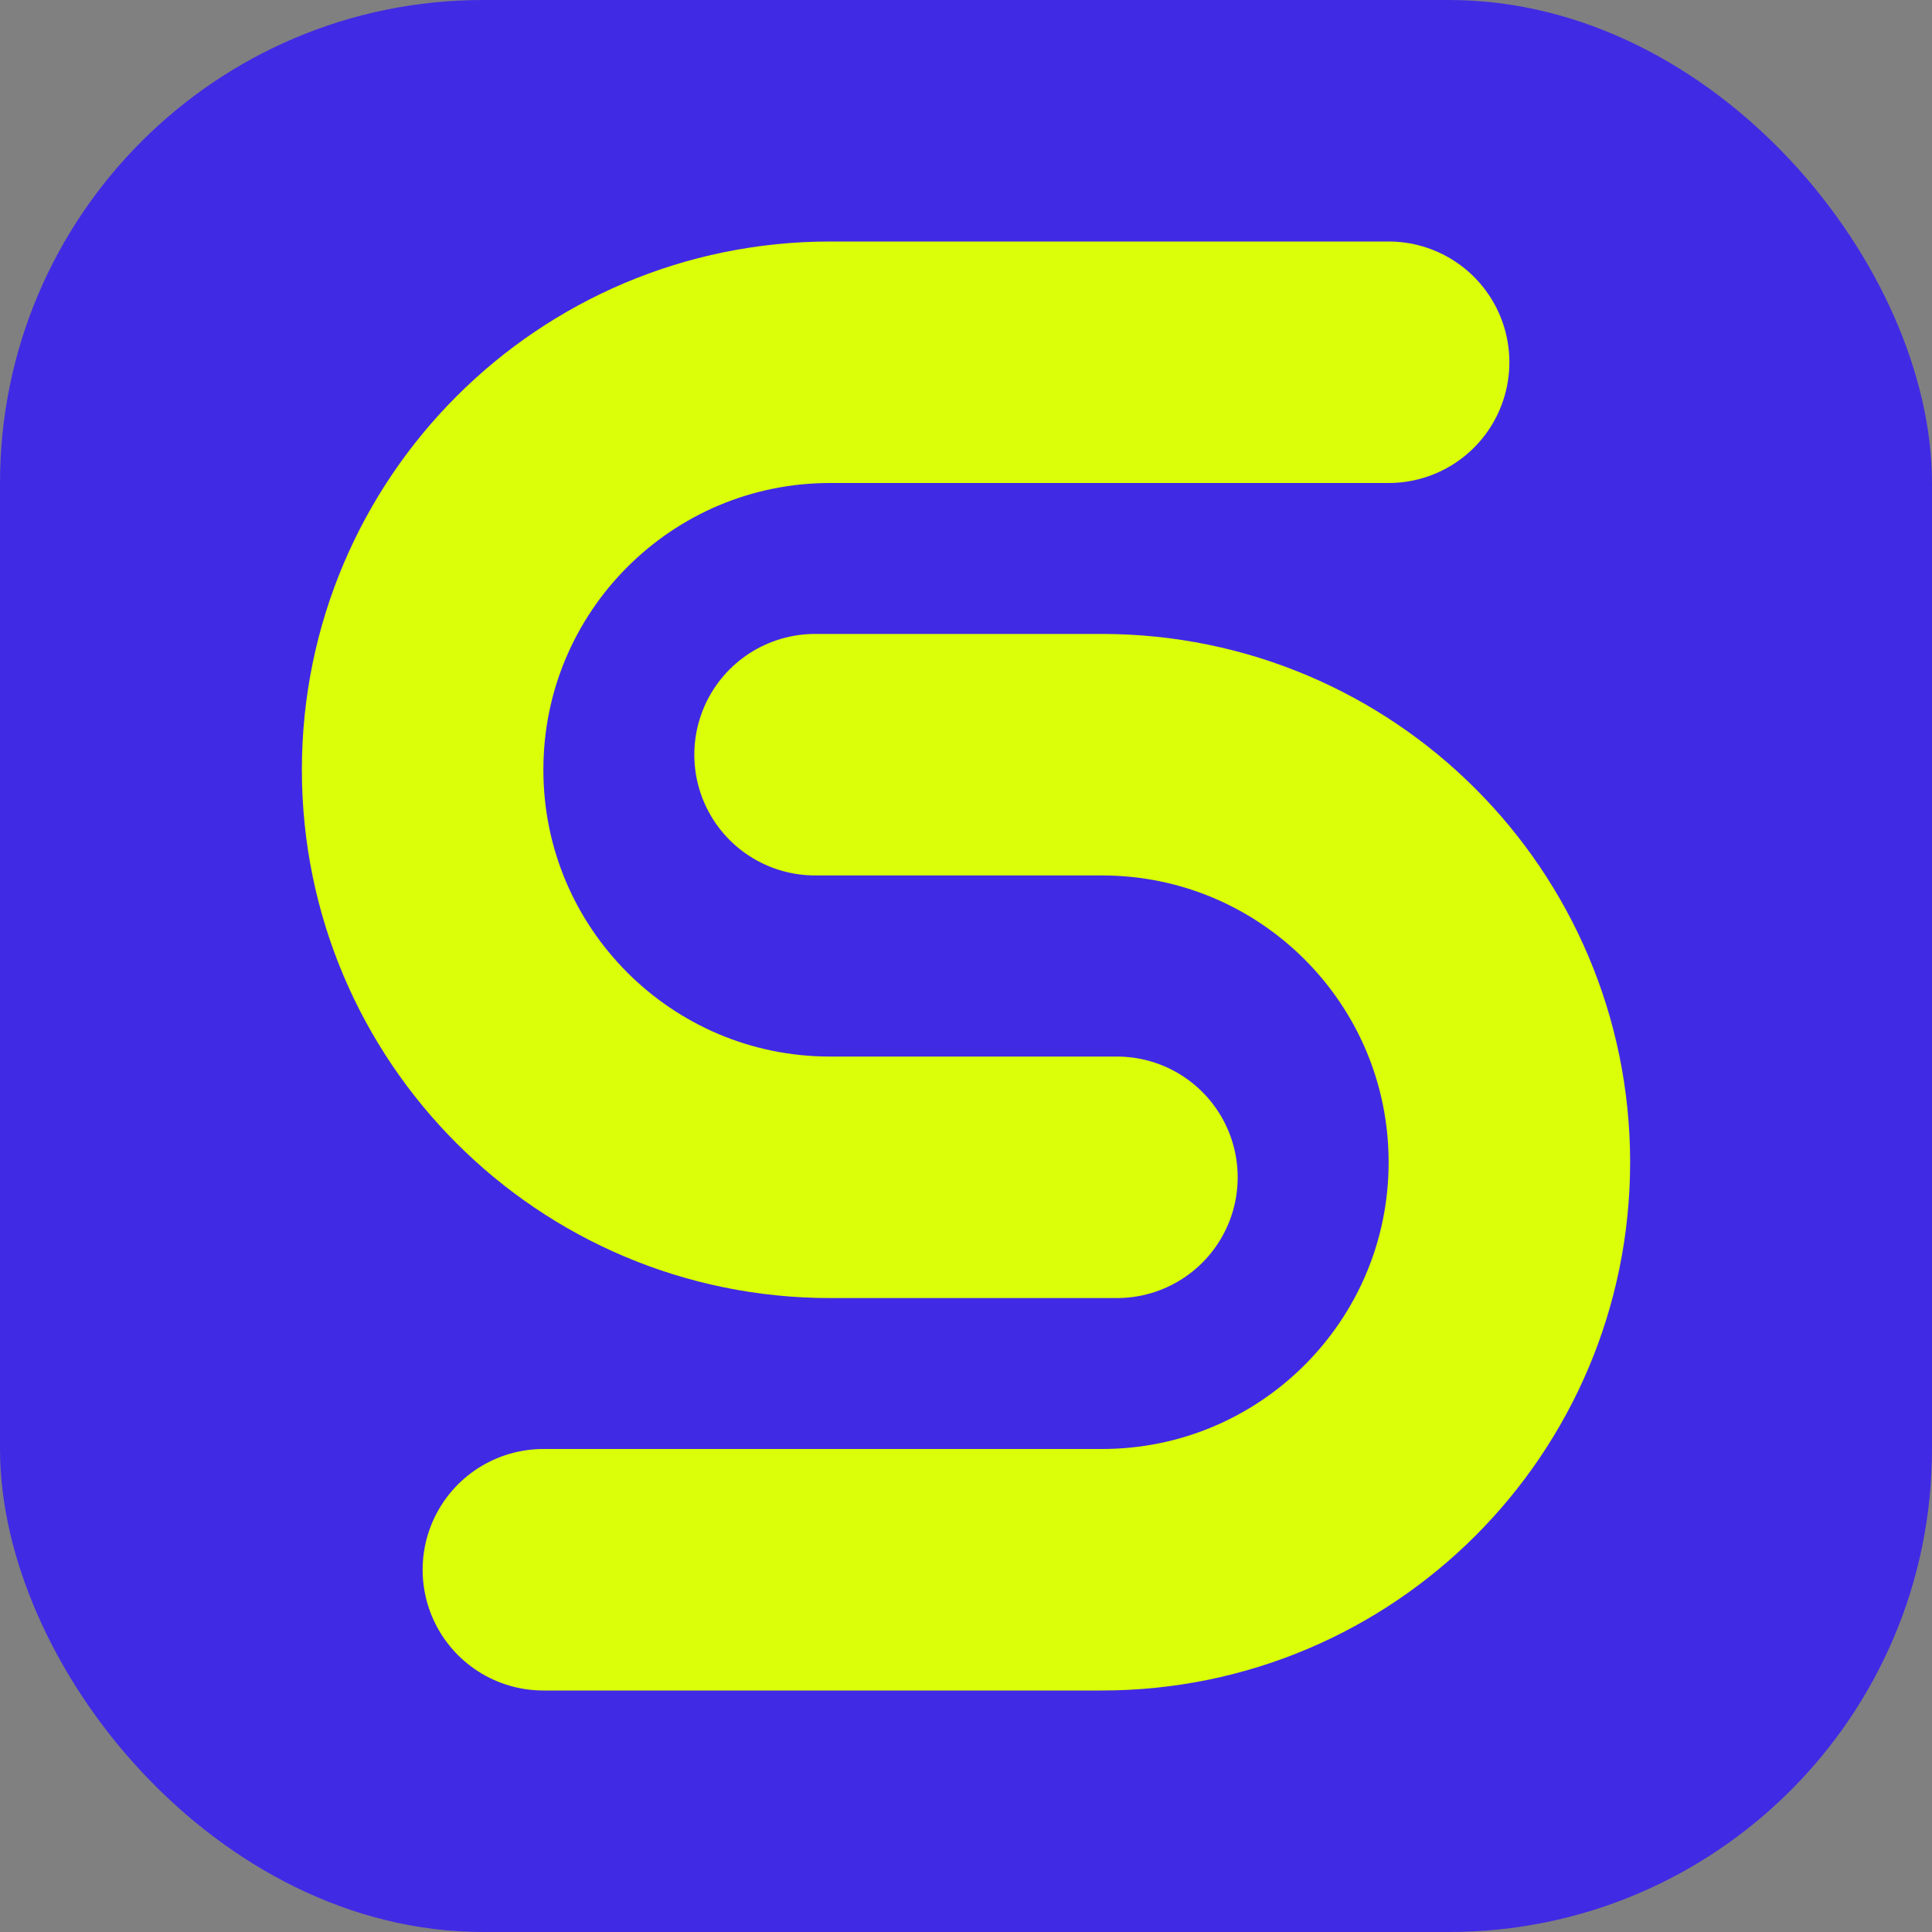
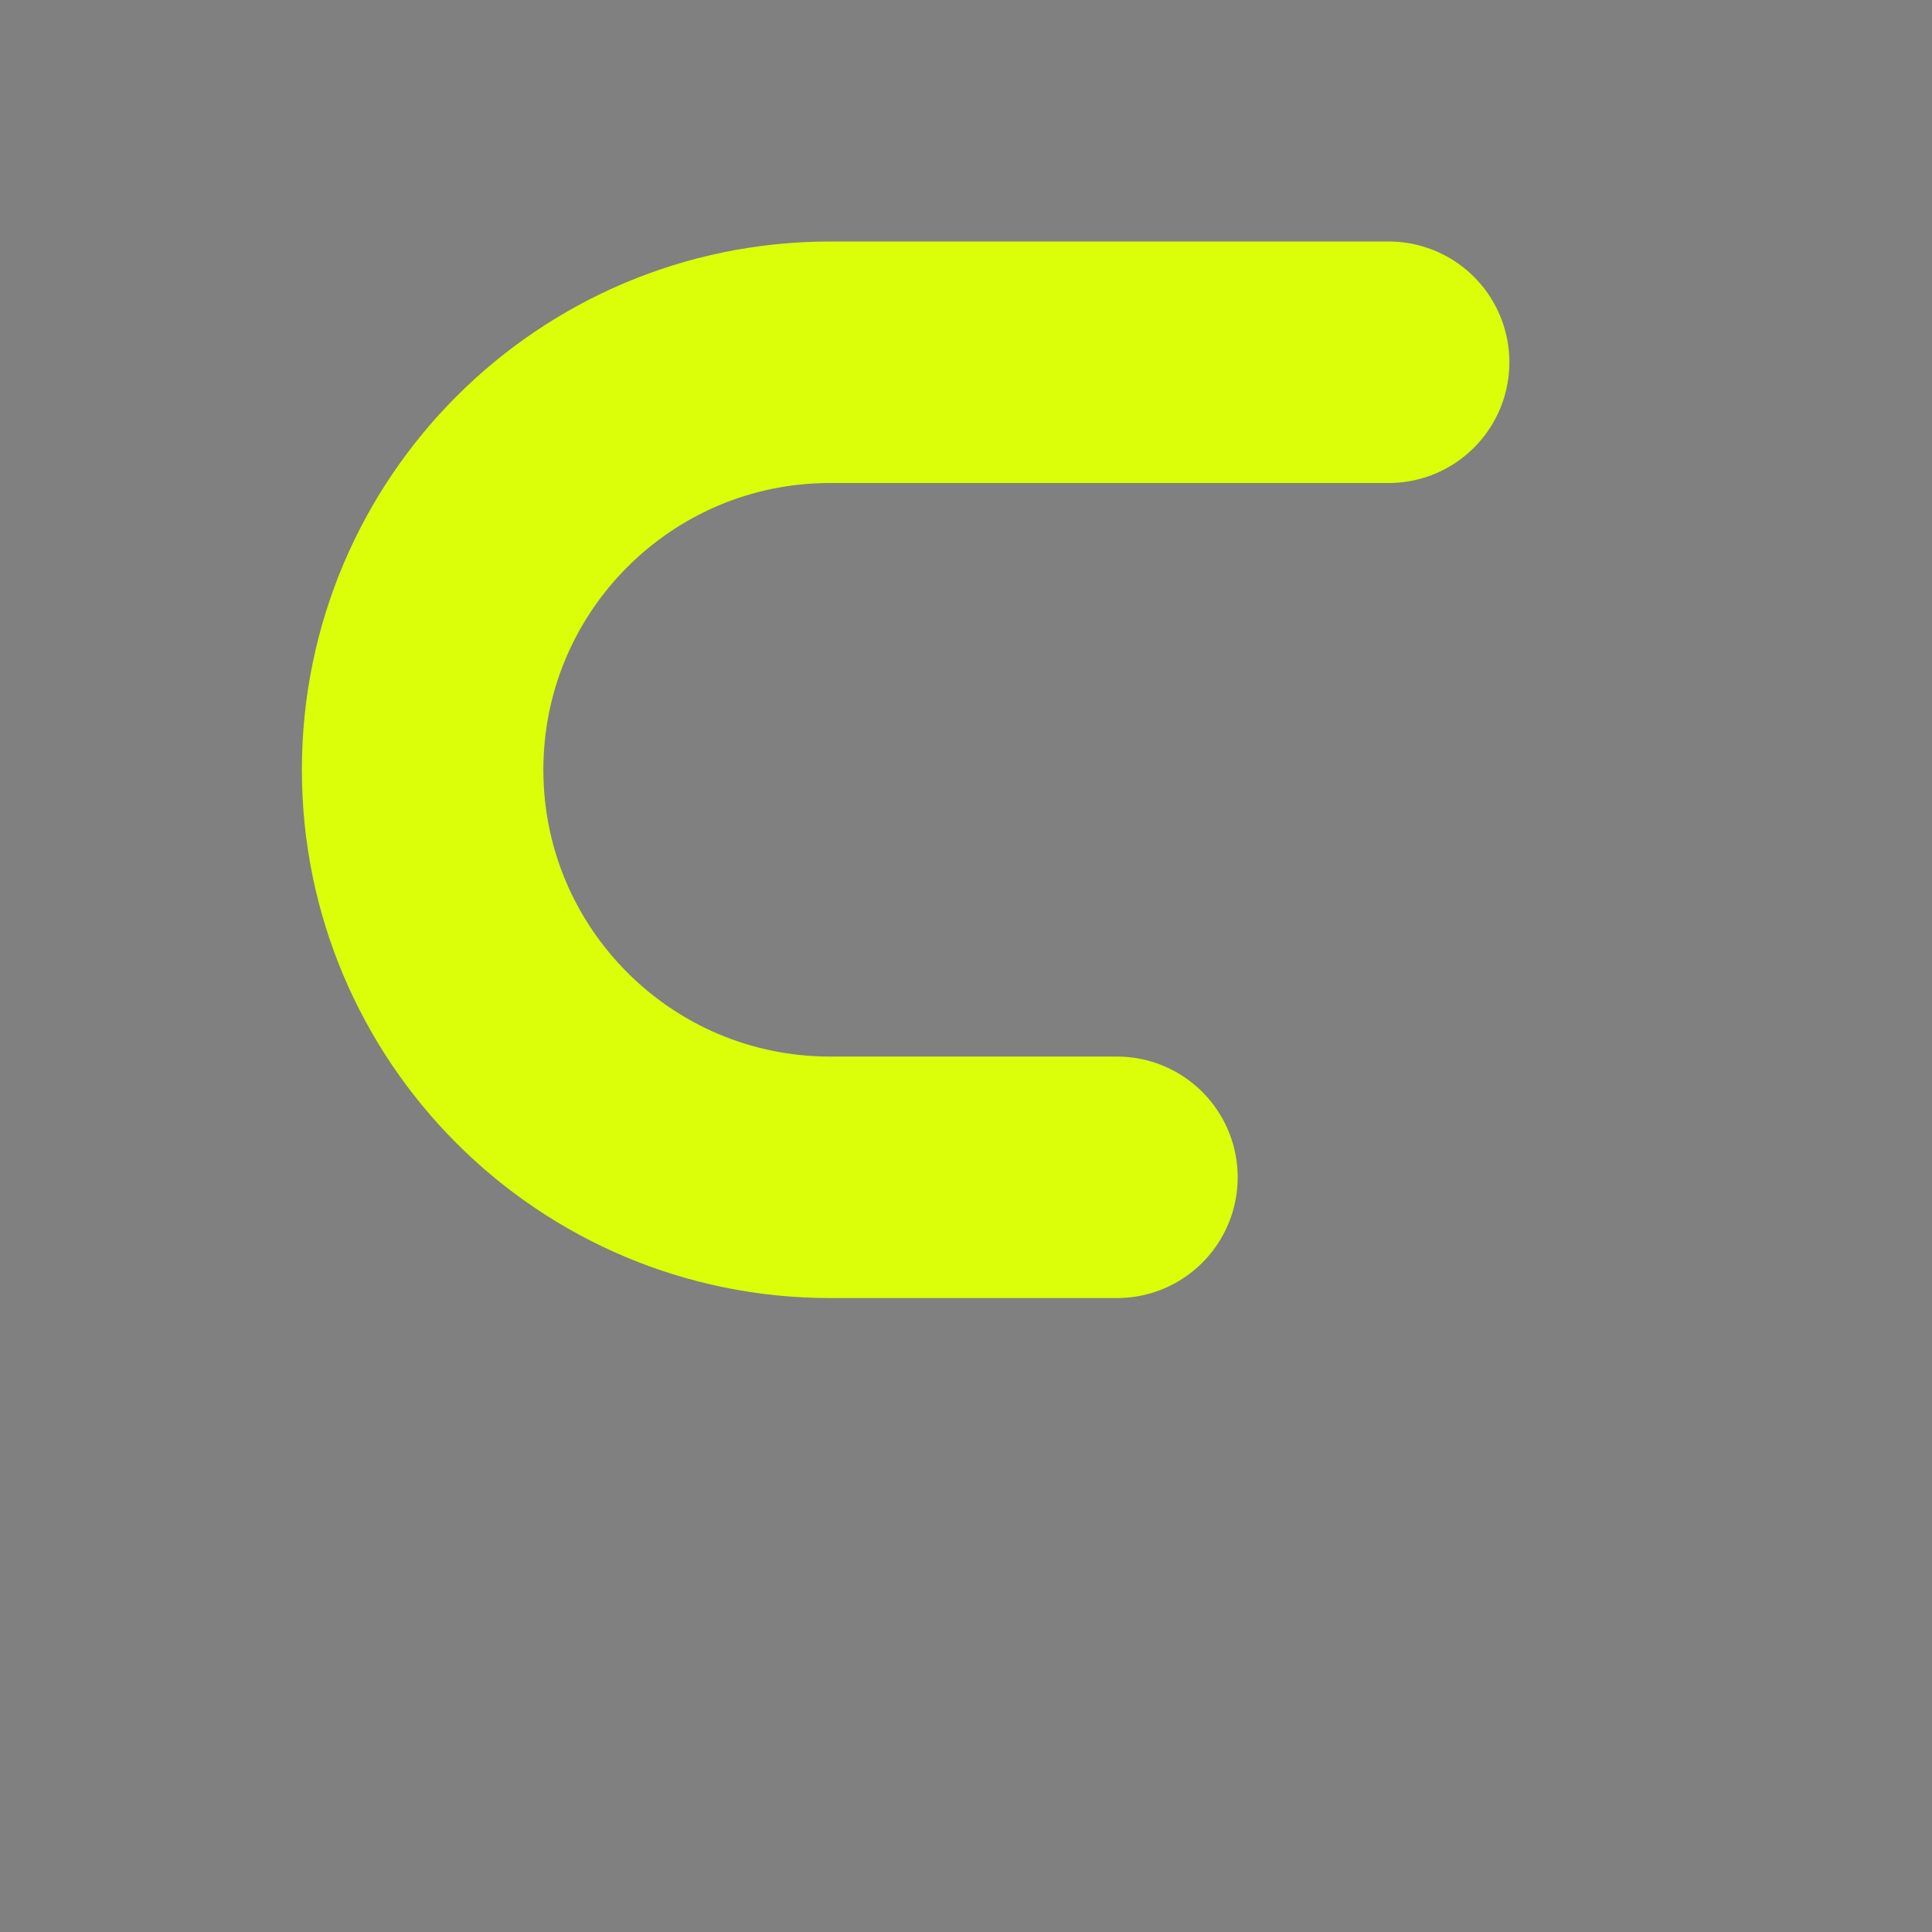
<svg xmlns="http://www.w3.org/2000/svg" width="32" height="32" viewBox="0 0 32 32" fill="none">
  <rect x="0" y="0" width="32" height="32" fill="#808080" stroke="none" />
-   <rect width="32" height="32" rx="8" fill="#412AE4" />
  <path d="M23 6H13.75C10.022 6 7 9.022 7 12.75C7 16.478 10.022 19.5 13.75 19.5H18.5" stroke="#DAFF08" stroke-width="4" stroke-linecap="round" />
-   <path d="M9 26C13.291 26 15.582 26 18.25 26C21.978 26 25 22.978 25 19.25C25 15.522 21.978 12.5 18.25 12.5C16.887 12.5 15.43 12.5 13.5 12.5" stroke="#DAFF08" stroke-width="4" stroke-linecap="round" />
</svg>